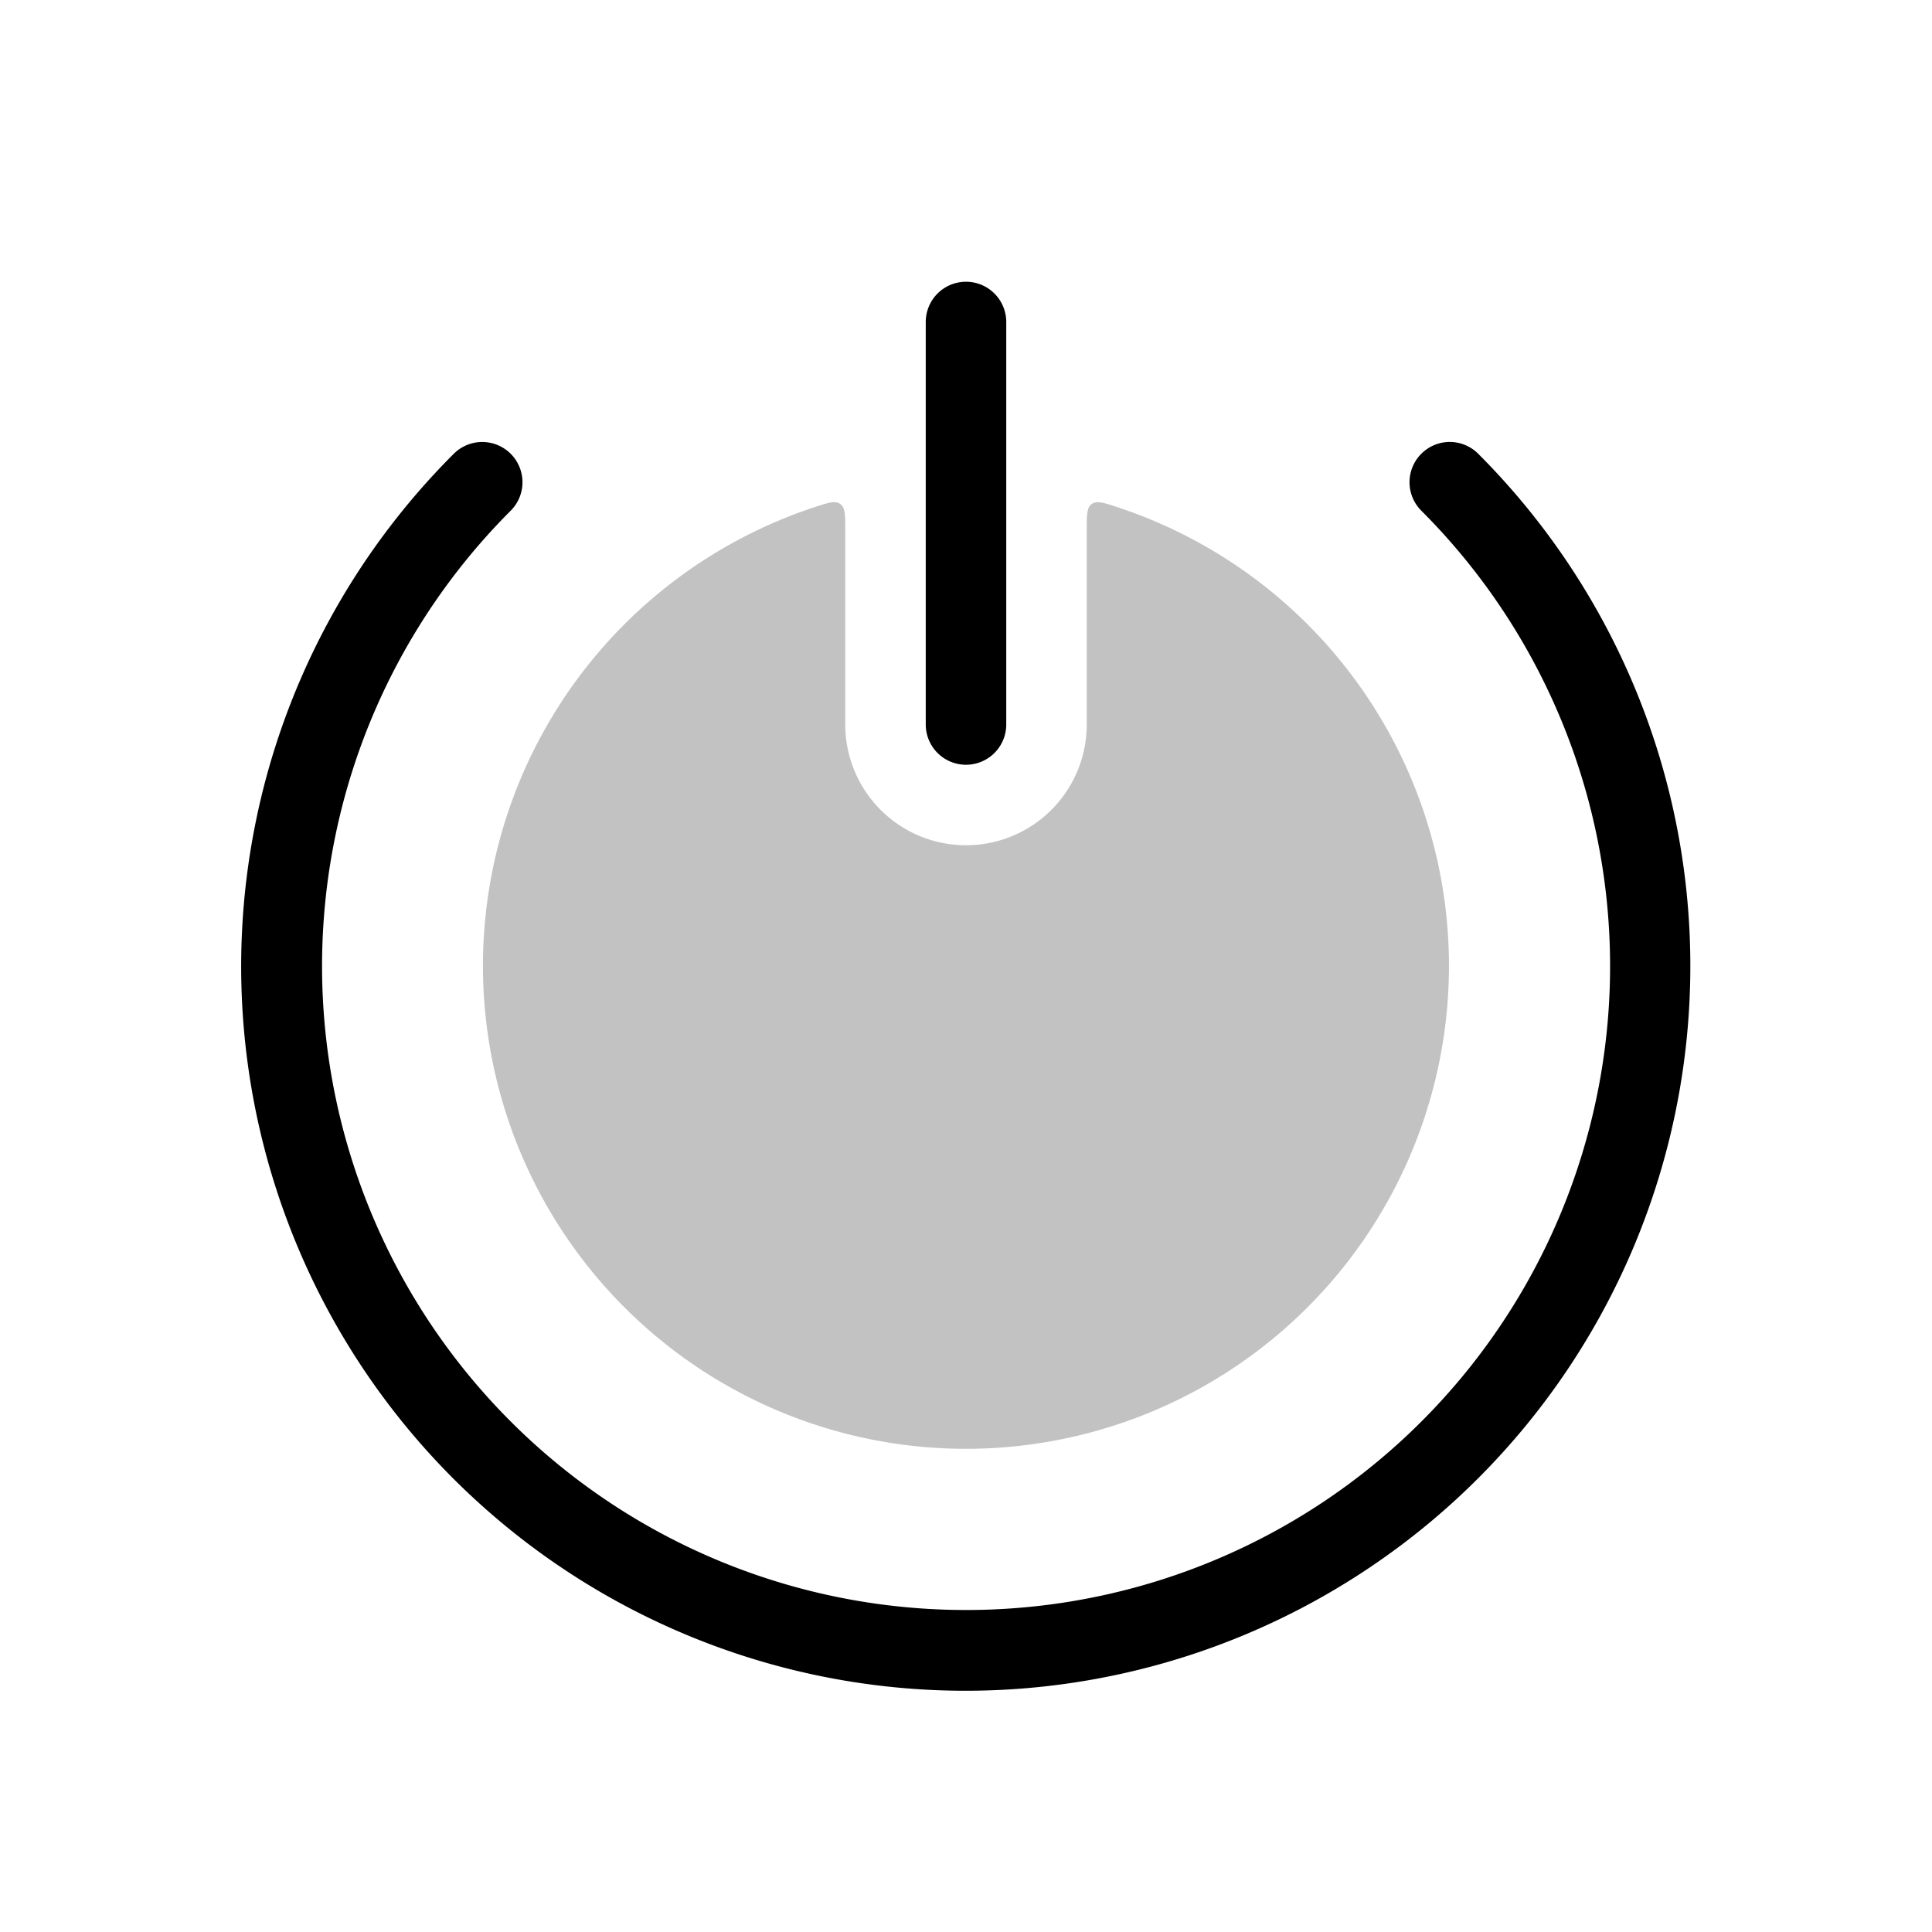
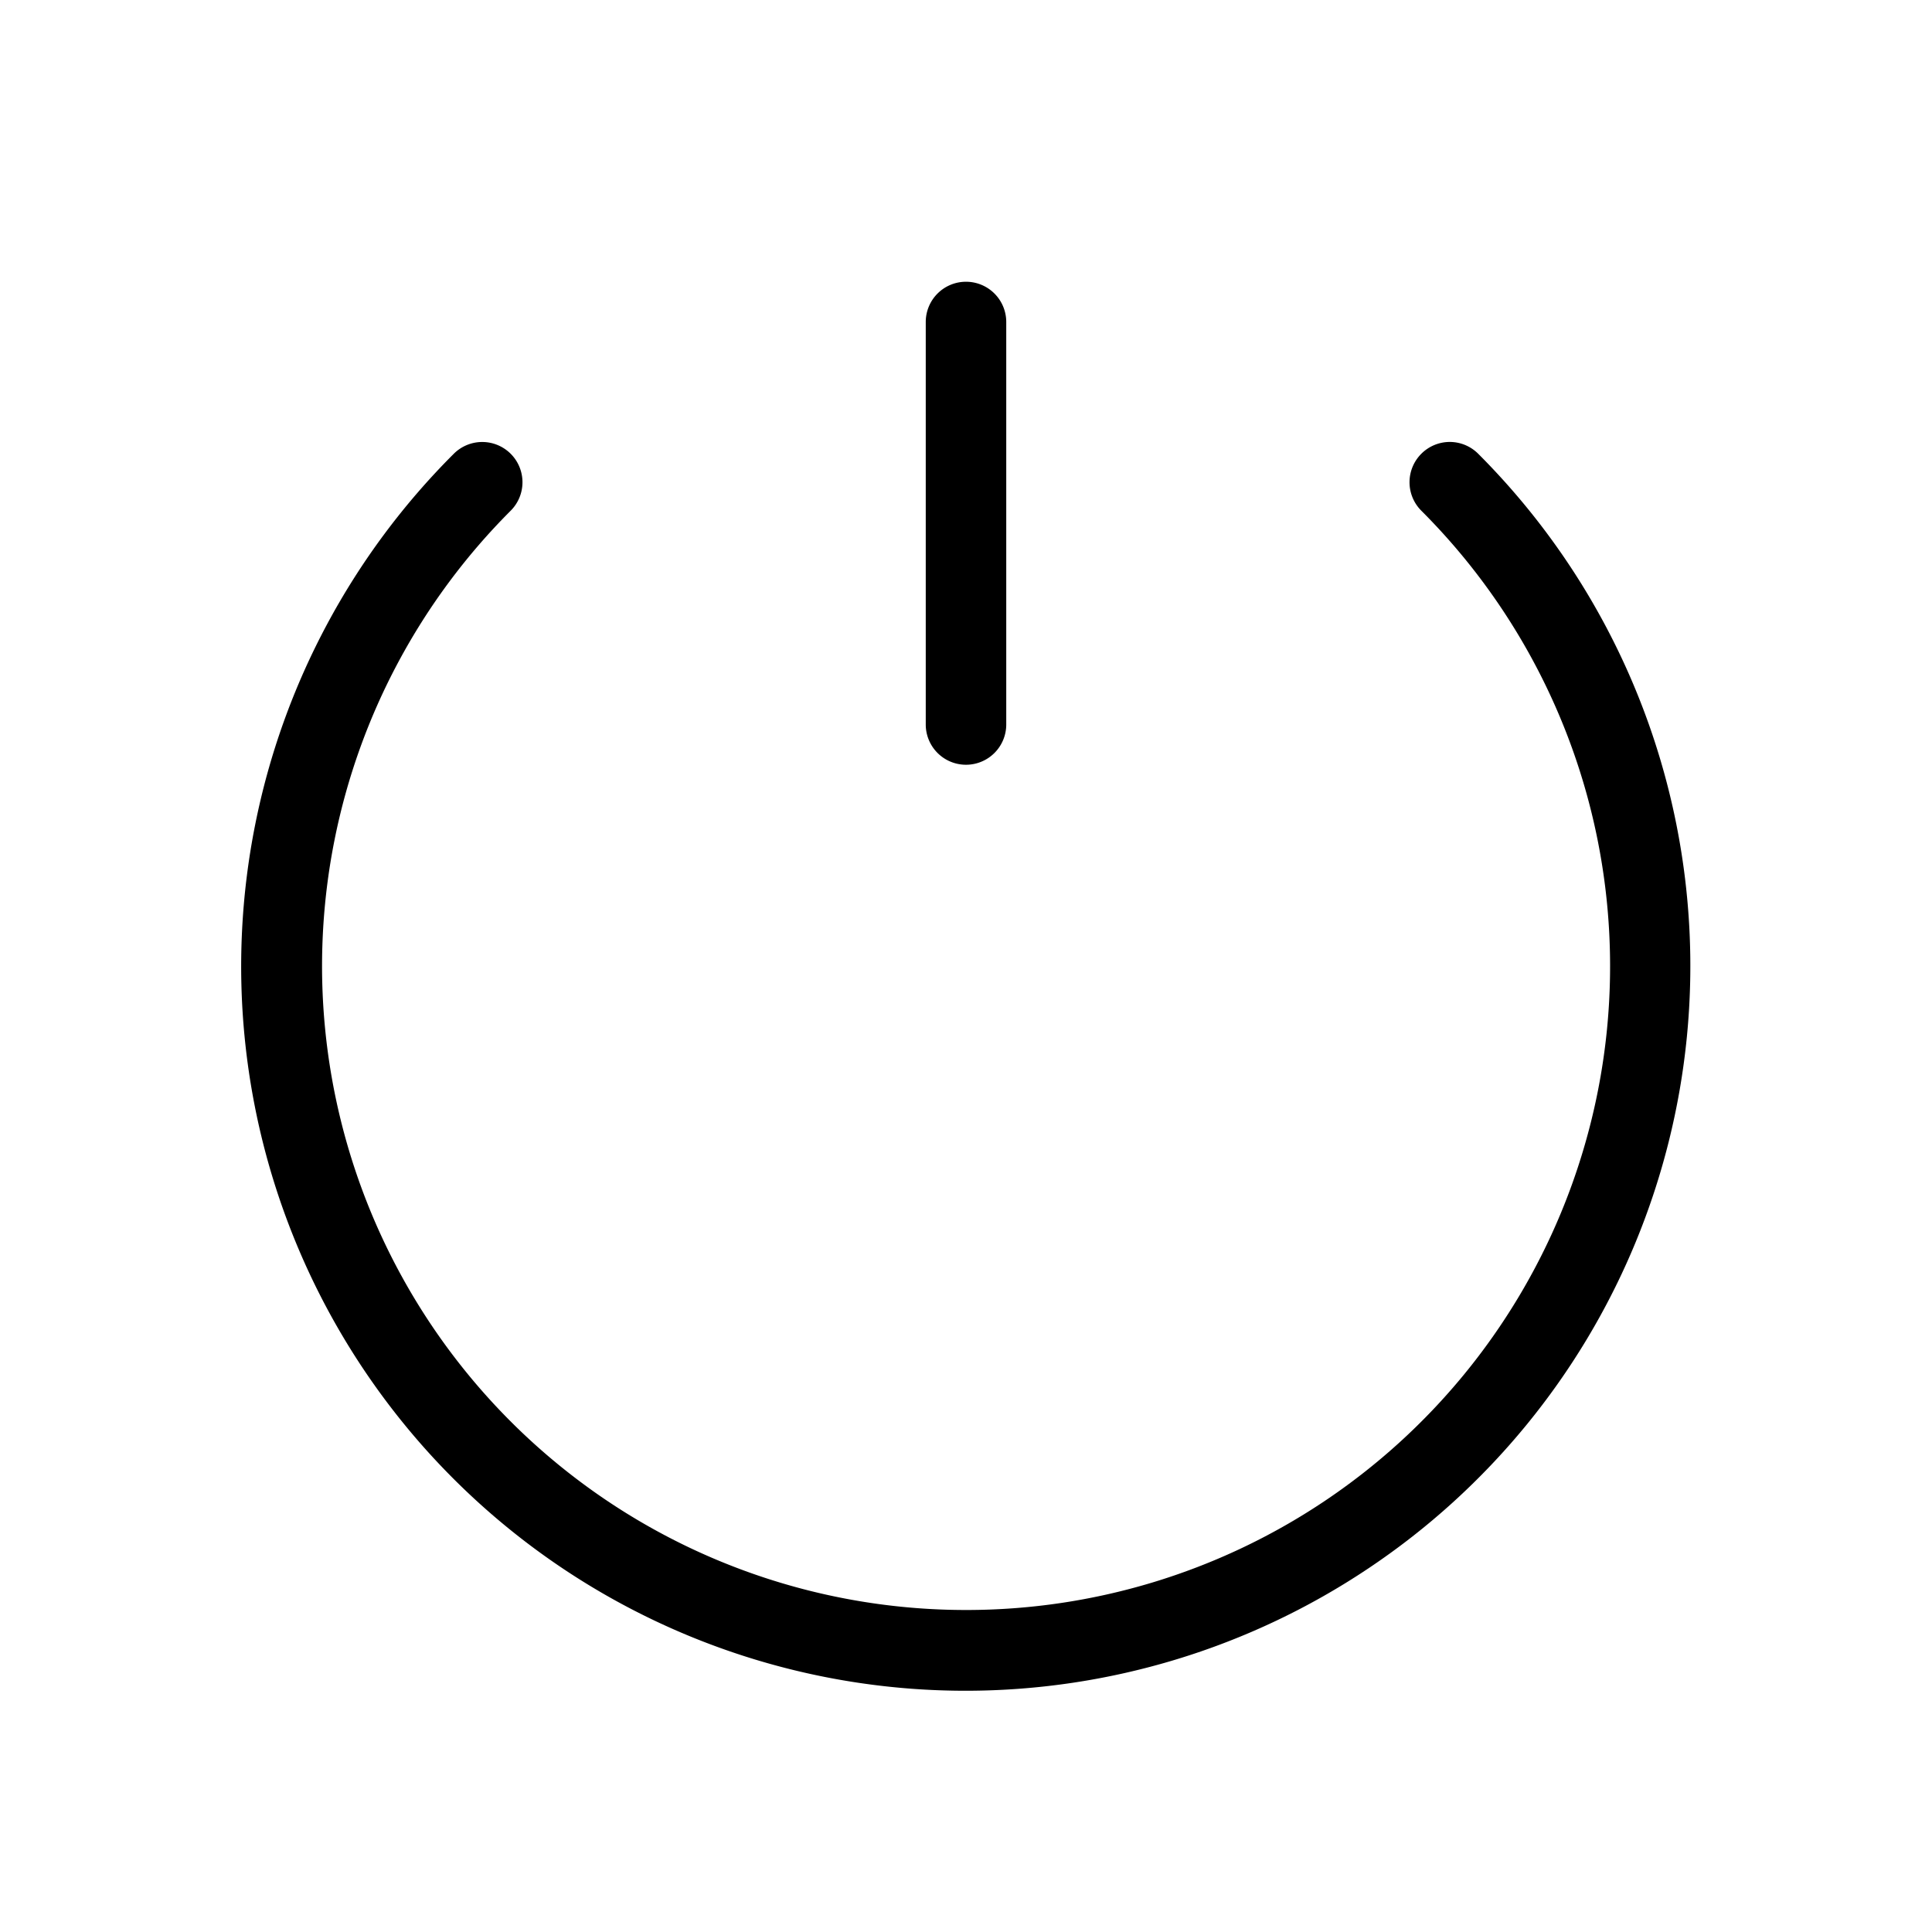
<svg xmlns="http://www.w3.org/2000/svg" viewBox="0 0 24 24">
-   <path fill-opacity=".24" fill-rule="evenodd" d="M10.5 6.576c0-.18 0-.27-.062-.315s-.144-.018-.31.036a6 6 0 1 0 3.743 0c-.164-.054-.247-.08-.309-.036s-.062.135-.062.315V9a1.5 1.5 0 0 1-3 0z" clip-rule="evenodd" />
  <path d="M12 3.5a.5.5 0 0 0-.5.5v5a.5.5 0 0 0 .5.5.5.5 0 0 0 .5-.5V4a.5.5 0 0 0-.5-.5" />
  <path d="M18.01 5.49a.5.5 0 0 0-.354.147.5.5 0 0 0 0 .707A7.998 7.998 0 0 1 12 20a8 8 0 0 1-4.445-1.348A8 8 0 0 1 6.344 6.344a.5.5 0 0 0 0-.707.5.5 0 0 0-.707 0A8.998 8.998 0 0 0 17 19.482a9 9 0 0 0 1.363-13.845.5.5 0 0 0-.353-.147" />
</svg>